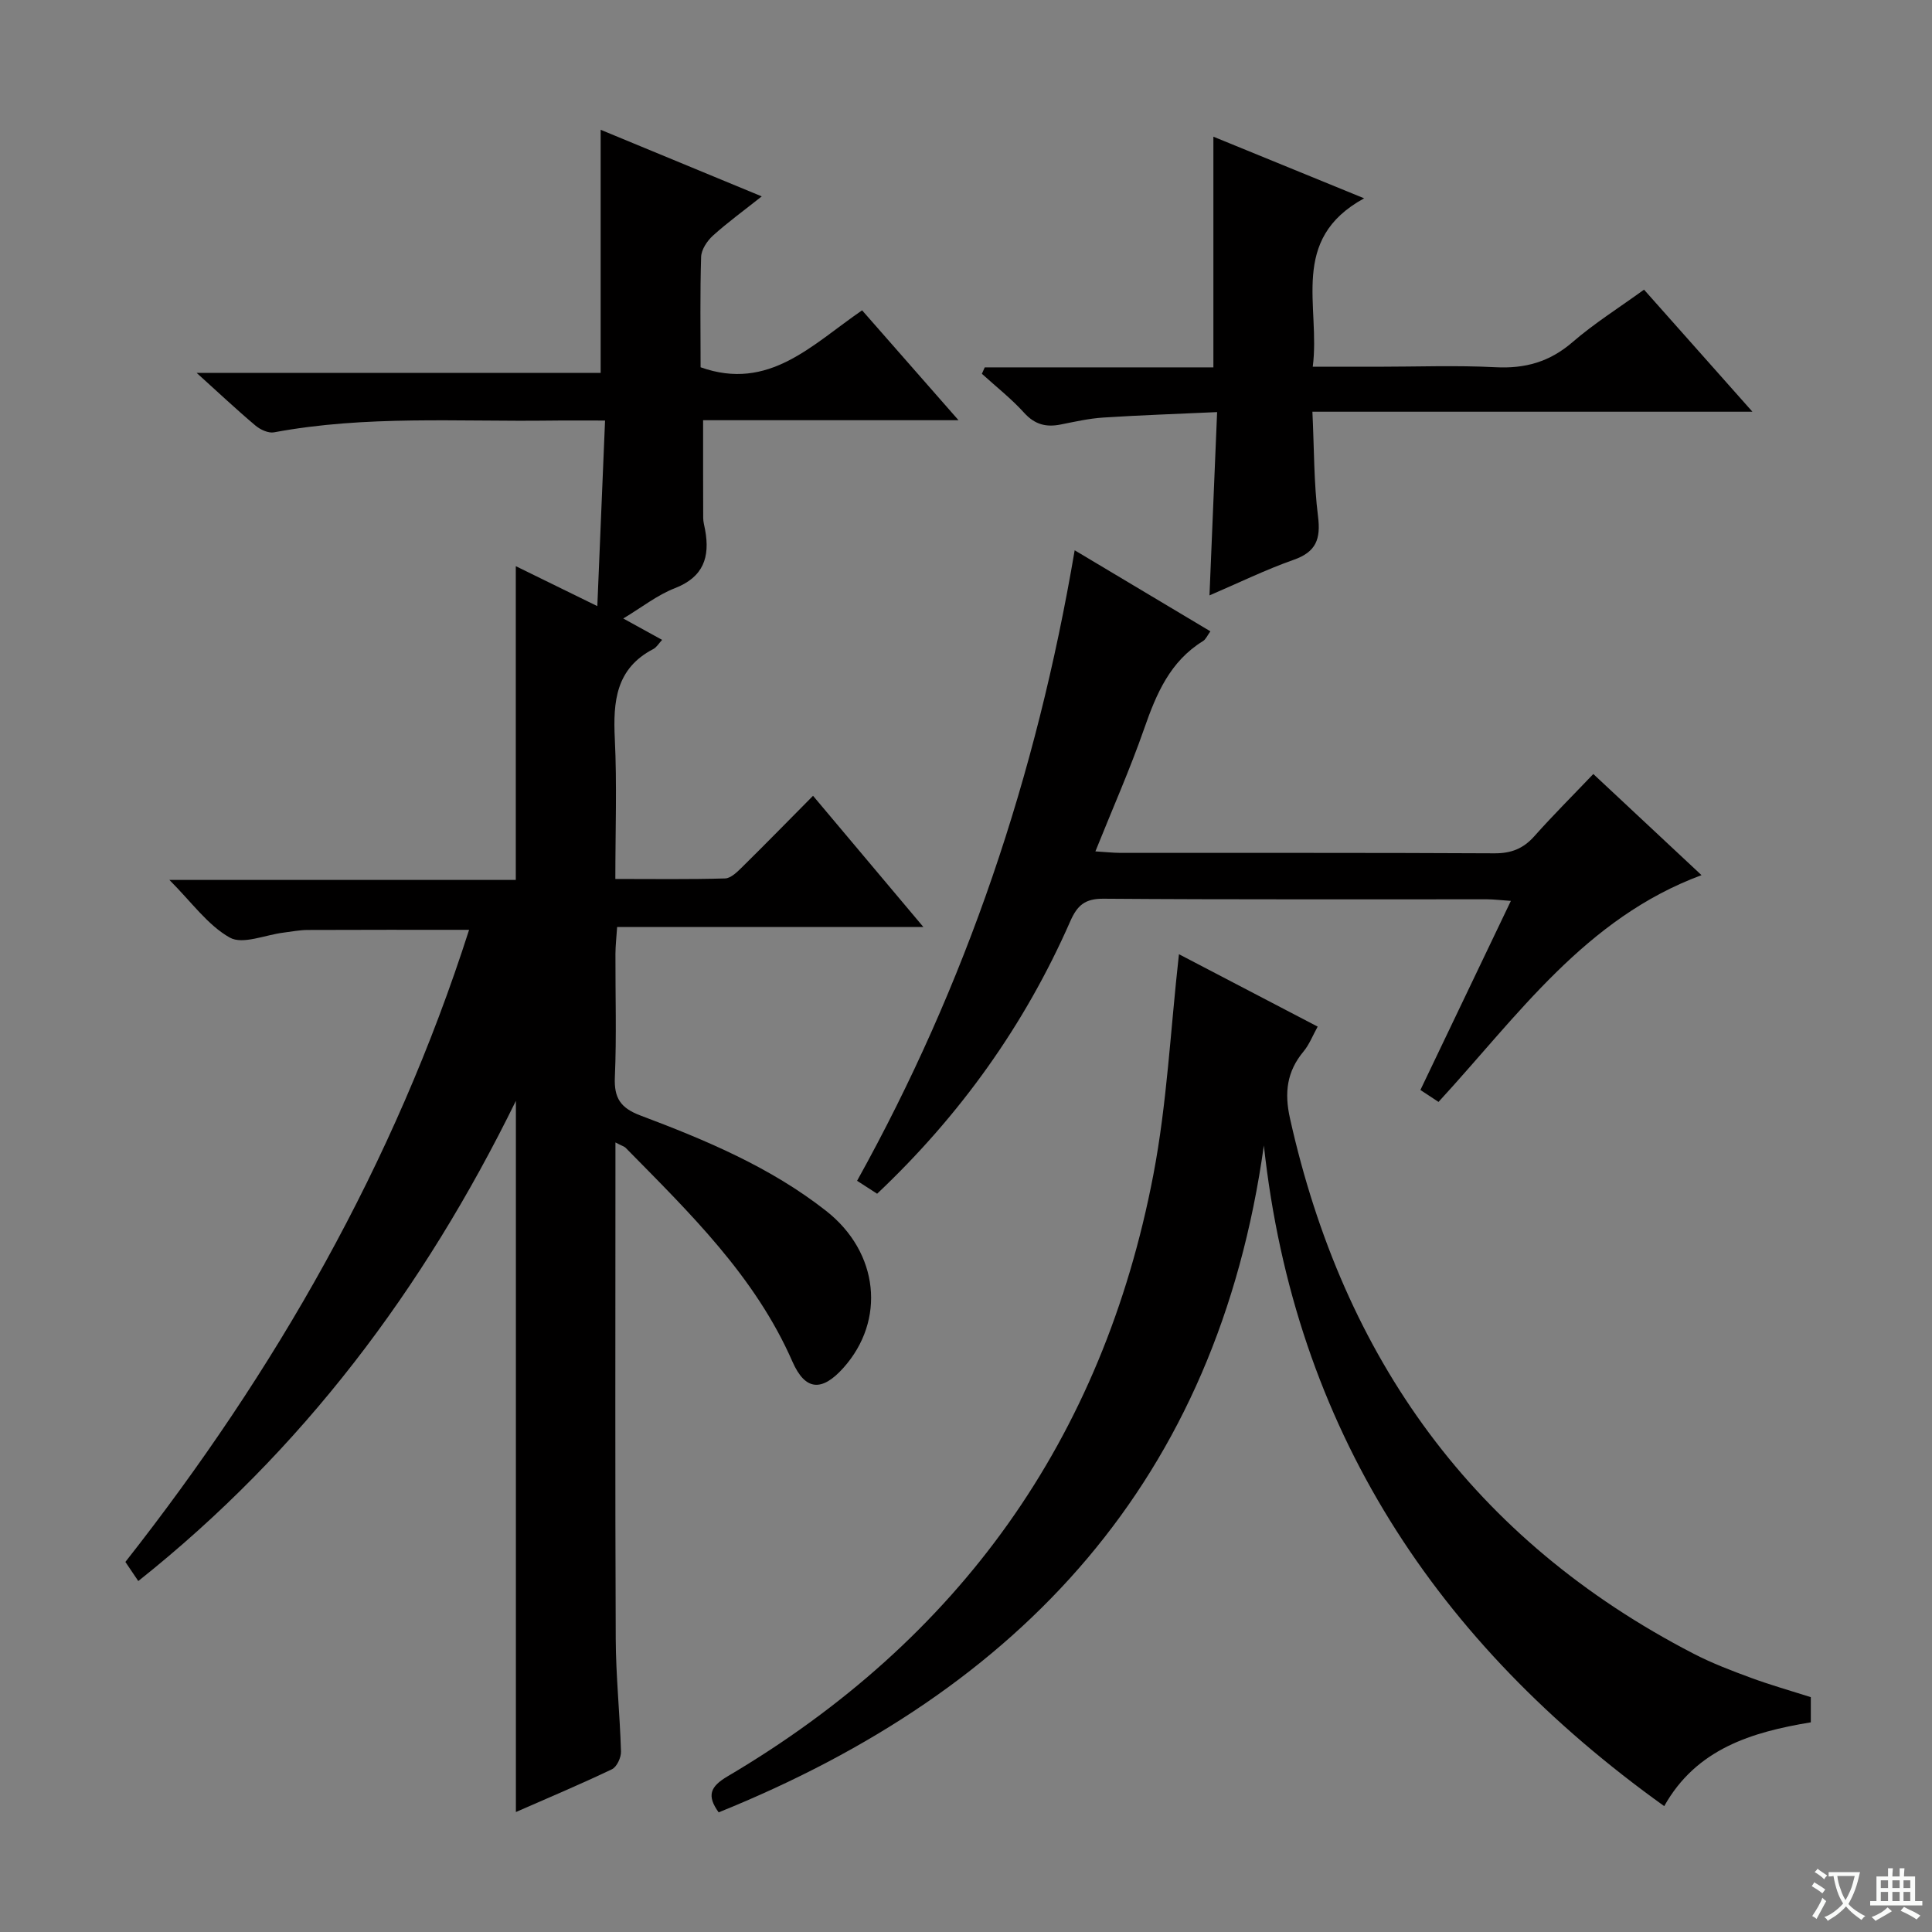
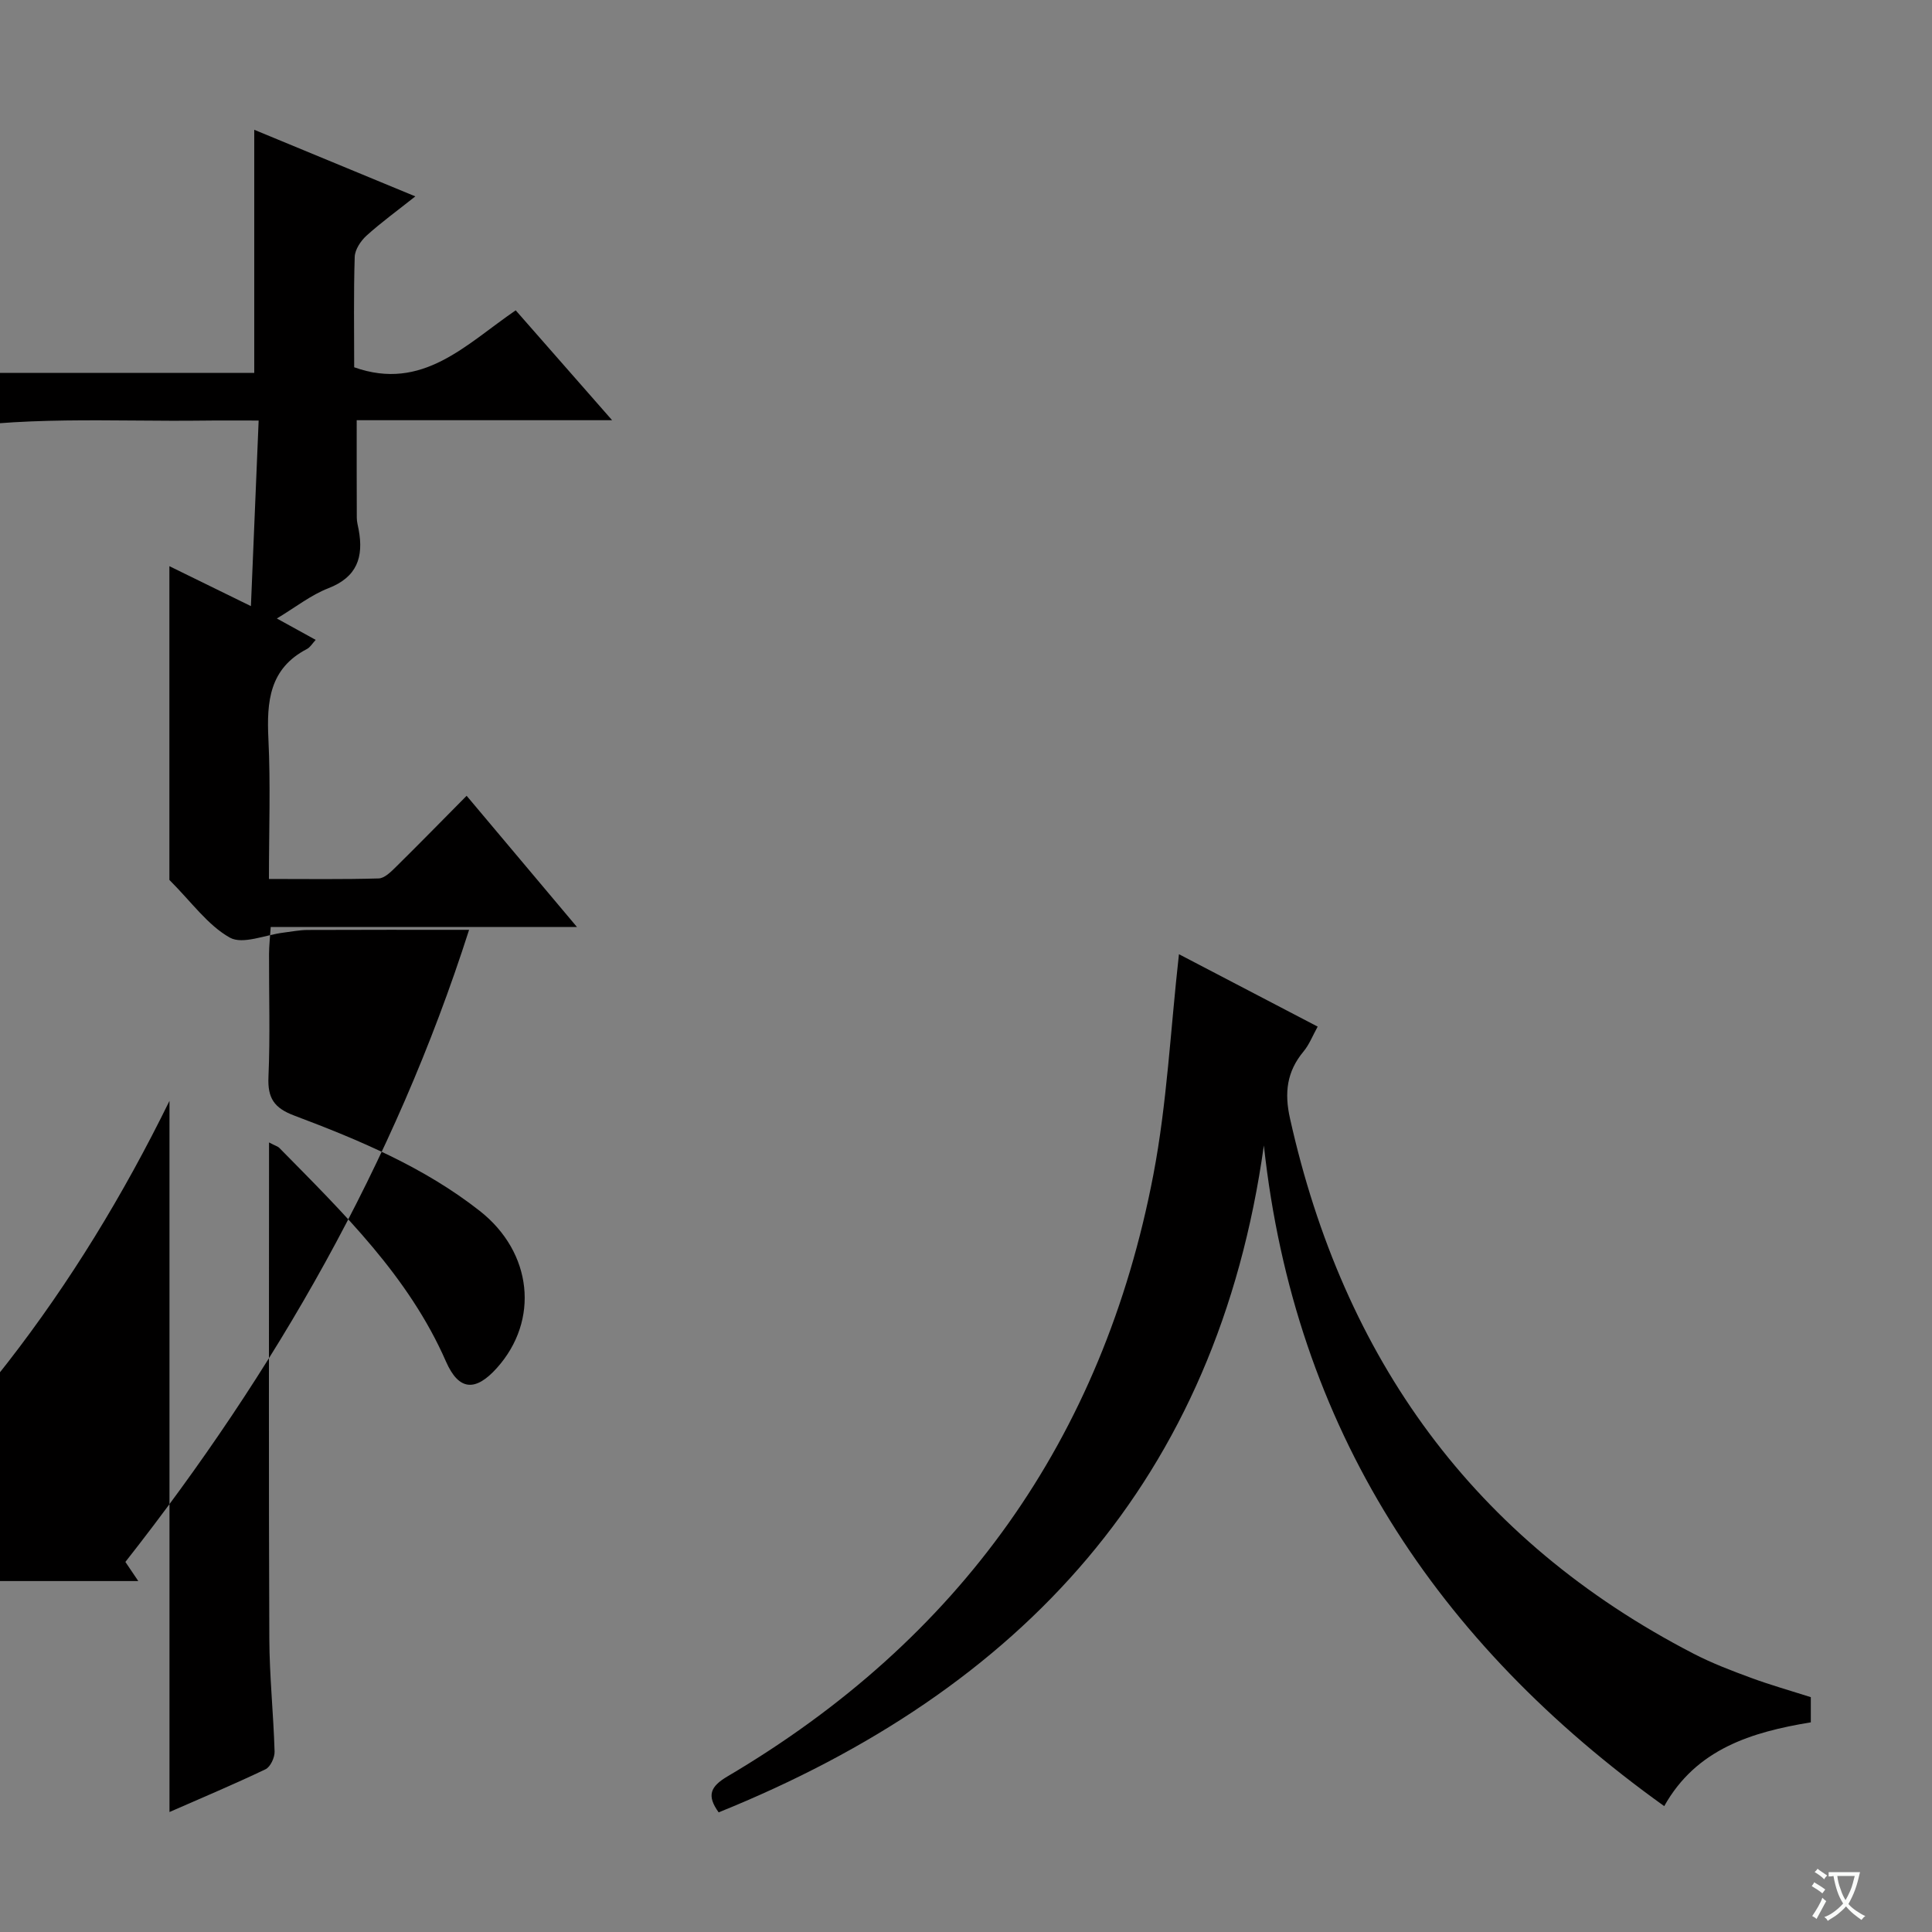
<svg xmlns="http://www.w3.org/2000/svg" enable-background="new 0 0 400 400" viewBox="0 0 400 400">
  <rect x="0" y="0" width="400" height="400" fill="#808080" stroke="none" />
  <path d="m377.9 391.2c-.2.3-.4.5-.6.8-.7-.6-1.4-1-2.2-1.5.2-.3.4-.5.5-.8.6.4 1.4.8 2.3 1.5zm-1.8 6.1c-.2-.2-.5-.4-.9-.6.4-.6.8-1.2 1.2-1.9s.7-1.3.9-1.9c.3.3.5.5.8.7-.7 1.3-1.4 2.6-2 3.7zm2.2-9c-.3.3-.5.5-.6.8-.6-.6-1.3-1.1-2-1.5.3-.3.5-.5.6-.7.6.5 1.3.9 2 1.4zm.3.2v-.9h2 4.5c-.3 1.3-.6 2.5-1 3.6s-.9 2.1-1.4 3c.4.5 1 1 1.6 1.4s1.2.8 1.9 1.1c-.3.2-.5.4-.8.8-.4-.3-1-.7-1.6-1.2s-1.2-1.1-1.6-1.6c-.5.6-1.1 1.1-1.7 1.6s-1.4.9-2.1 1.4c-.1-.3-.3-.5-.7-.8.6-.2 1.2-.5 1.9-1s1.4-1.1 2-1.8c-.5-.8-.9-1.6-1.2-2.5s-.6-2-.8-3.2c-.4.1-.7.1-1 .1zm2.5 2.7c.3 1 .7 1.7 1 2.2.3-.5.6-1.1 1-2s.6-1.9.9-3h-3.2-.4c.1.9.3 1.8.7 2.8z" fill="#fafbfa" />
-   <path d="m396.5 388.5v1.5 3.6h1.5v.9c-.4 0-1 0-1.7 0h-7.9c-.5 0-.9 0-1.2 0v-.9h1.3v-3.5c0-.7 0-1.2 0-1.6h2.4c0-.8 0-1.4 0-1.7h1c0 .3-.1.8-.1 1.7h1.5c0-.8 0-1.4 0-1.7h1c0 .3-.1.9-.1 1.7zm-8.2 9.2c-.2-.3-.5-.5-.8-.8.8-.3 1.4-.6 1.9-.9s1-.7 1.4-1.1c.3.3.6.5.9.8-1.6 1-2.8 1.6-3.4 2zm2.6-6.8v-1.6h-1.5v1.6zm0 2.7v-1.9h-1.5v1.9zm2.4-2.7v-1.6h-1.5v1.6zm0 2.7v-1.9h-1.5v1.9zm.2 2 .7-.8c.4.2.9.5 1.6.8s1.3.7 1.8 1c-.3.3-.5.5-.8.8-.4-.3-1.5-1-3.3-1.8zm2-4.7v-1.6h-1.4v1.6zm0 2.7v-1.9h-1.4v1.9z" fill="#fafbfa" />
  <g fill="#010000">
-     <path d="m28.63 327.34c-1-1.48-1.74-2.58-2.67-3.96 31-39.42 55.65-82.39 71.16-130.87-11.43 0-22.46-.02-33.48.03-1.65.01-3.3.35-4.95.55-3.77.46-8.44 2.53-11.11 1.03-4.58-2.57-7.92-7.36-12.51-11.94h71.72c0-21.97 0-43.36 0-64.96 5.07 2.48 10.51 5.15 16.88 8.27.55-13.2 1.06-25.52 1.6-38.42-4.32 0-7.77-.04-11.23.01-19.12.25-38.3-1.12-57.3 2.43-1.18.22-2.86-.56-3.86-1.41-3.92-3.3-7.65-6.82-12.16-10.89h83.64c0-16.86 0-33.24 0-50.34 10.87 4.49 21.74 8.99 33.35 13.79-3.74 2.97-7.08 5.39-10.11 8.13-1.19 1.08-2.39 2.88-2.44 4.39-.24 7.65-.11 15.31-.11 22.86 14.17 5.04 23.1-4.71 33.44-11.79 6.52 7.43 12.9 14.7 19.96 22.75-18.27 0-35.49 0-52.88 0 0 7.04-.01 13.62.02 20.21 0 .82.24 1.64.39 2.46 1.05 5.67-.32 9.81-6.28 12.12-3.61 1.4-6.78 3.93-10.66 6.26 3.02 1.66 5.42 2.99 8.04 4.43-.68.73-1.13 1.53-1.81 1.89-7.78 4.04-8.35 10.88-7.98 18.6.46 9.45.11 18.93.11 29.01 7.87 0 15.3.11 22.73-.11 1.22-.04 2.55-1.39 3.57-2.39 4.86-4.79 9.62-9.67 14.63-14.72 7.56 8.99 14.88 17.69 22.85 27.17-21.66 0-42.24 0-63.41 0-.14 2.1-.34 3.84-.35 5.57-.03 8.5.25 17.01-.12 25.49-.19 4.36 1.17 6.41 5.32 7.97 13.54 5.1 26.91 10.7 38.43 19.75 10.93 8.59 12.38 22.66 3.55 32.51-4.45 4.96-7.89 4.72-10.54-1.32-7.75-17.7-21.3-30.8-34.49-44.22-.32-.33-.84-.46-2.15-1.15v5.71c0 32.33-.08 64.65.06 96.98.03 7.81.86 15.61 1.09 23.42.04 1.24-.87 3.19-1.88 3.67-6.56 3.13-13.27 5.95-19.88 8.85 0-48.91 0-97.55 0-147.24-19.11 38.96-44.17 72.37-78.18 99.42z" />
+     <path d="m28.63 327.34c-1-1.48-1.74-2.58-2.67-3.96 31-39.42 55.65-82.39 71.16-130.87-11.43 0-22.46-.02-33.48.03-1.65.01-3.3.35-4.95.55-3.77.46-8.44 2.53-11.11 1.03-4.58-2.57-7.92-7.36-12.51-11.94c0-21.97 0-43.36 0-64.96 5.07 2.48 10.51 5.15 16.88 8.27.55-13.2 1.06-25.52 1.6-38.42-4.32 0-7.77-.04-11.23.01-19.12.25-38.3-1.12-57.3 2.43-1.18.22-2.86-.56-3.86-1.41-3.92-3.3-7.65-6.82-12.16-10.89h83.64c0-16.86 0-33.24 0-50.34 10.87 4.49 21.74 8.99 33.35 13.79-3.74 2.97-7.08 5.39-10.11 8.13-1.19 1.08-2.39 2.88-2.44 4.39-.24 7.65-.11 15.31-.11 22.86 14.17 5.04 23.1-4.71 33.44-11.79 6.52 7.43 12.9 14.7 19.96 22.75-18.27 0-35.49 0-52.88 0 0 7.04-.01 13.62.02 20.21 0 .82.24 1.64.39 2.46 1.05 5.67-.32 9.81-6.28 12.12-3.61 1.4-6.78 3.93-10.66 6.26 3.02 1.66 5.42 2.99 8.04 4.43-.68.73-1.13 1.53-1.81 1.89-7.78 4.04-8.35 10.88-7.98 18.6.46 9.45.11 18.93.11 29.01 7.87 0 15.3.11 22.73-.11 1.22-.04 2.55-1.39 3.57-2.39 4.86-4.79 9.62-9.67 14.63-14.72 7.56 8.99 14.88 17.69 22.85 27.17-21.66 0-42.24 0-63.41 0-.14 2.1-.34 3.84-.35 5.57-.03 8.5.25 17.01-.12 25.49-.19 4.36 1.17 6.41 5.32 7.97 13.54 5.1 26.91 10.7 38.43 19.75 10.93 8.59 12.38 22.66 3.55 32.51-4.45 4.96-7.89 4.72-10.54-1.32-7.75-17.7-21.3-30.8-34.49-44.22-.32-.33-.84-.46-2.15-1.15v5.71c0 32.33-.08 64.65.06 96.98.03 7.81.86 15.61 1.09 23.42.04 1.24-.87 3.19-1.88 3.67-6.56 3.13-13.27 5.95-19.88 8.85 0-48.91 0-97.55 0-147.24-19.11 38.96-44.17 72.37-78.18 99.42z" />
    <path d="m148.79 375.23c-2.5-3.48-1.76-5.33 1.85-7.46 47.97-28.31 77.67-69.82 88.15-124.55 2.83-14.79 3.54-29.98 5.3-45.66 9.09 4.75 18.68 9.75 28.72 14.99-1.03 1.85-1.73 3.71-2.93 5.15-3.47 4.17-3.99 8.55-2.8 13.86 11.06 49.64 37.98 87.25 83.54 110.81 3.82 1.98 7.89 3.53 11.94 5.02 4.01 1.48 8.15 2.65 12.35 3.99v5.21c-12.25 2.02-23.71 5.49-30.35 17.35-47.19-33.82-76.53-78.19-82.89-136.79-9.67 69.2-50.14 112.74-112.88 138.08z" />
-     <path d="m181.6 247.15c-1.34-.87-2.55-1.64-4.15-2.68 22.57-40.63 37.13-83.81 45.05-130.54 9.52 5.69 18.64 11.13 28.1 16.78-.61.82-.93 1.64-1.52 2.01-6.83 4.2-9.67 10.91-12.18 18.11-2.93 8.41-6.56 16.59-10.11 25.44 2.01.12 3.58.3 5.16.31 25.82.02 51.63-.05 77.45.09 3.47.02 5.97-.96 8.26-3.53 3.86-4.34 7.98-8.44 12.22-12.89 7.82 7.31 15.06 14.08 22.4 20.94-24.09 8.93-38.02 29.1-54.45 46.95-1.18-.78-2.38-1.57-3.75-2.47 6.2-12.95 12.33-25.77 18.73-39.15-2.08-.14-3.48-.32-4.89-.33-26.48-.02-52.97.08-79.45-.12-3.86-.03-5.44 1.38-6.9 4.71-9.42 21.44-22.77 40.12-39.97 56.37z" />
-     <path d="m340.38 59.97c7.46 8.4 14.5 16.34 22.44 25.27-30.87 0-60.66 0-91.1 0 .37 7.77.29 14.77 1.16 21.66.59 4.71-.38 7.37-5.06 9.01-5.77 2.03-11.3 4.74-17.41 7.36.52-12.57 1.03-24.75 1.58-37.95-8.16.38-15.87.63-23.57 1.13-2.96.19-5.9.86-8.82 1.44-3 .6-5.34.02-7.54-2.4-2.66-2.94-5.82-5.42-8.77-8.1.2-.44.39-.89.59-1.33h47.34c0-16.26 0-31.81 0-47.76 9.92 4.06 19.85 8.11 31.21 12.76-15.64 8.53-9 22.32-10.64 34.87h13.35c8.16 0 16.35-.32 24.49.1 6.15.32 11.22-1.11 15.94-5.19 4.5-3.89 9.6-7.1 14.81-10.87z" />
  </g>
</svg>